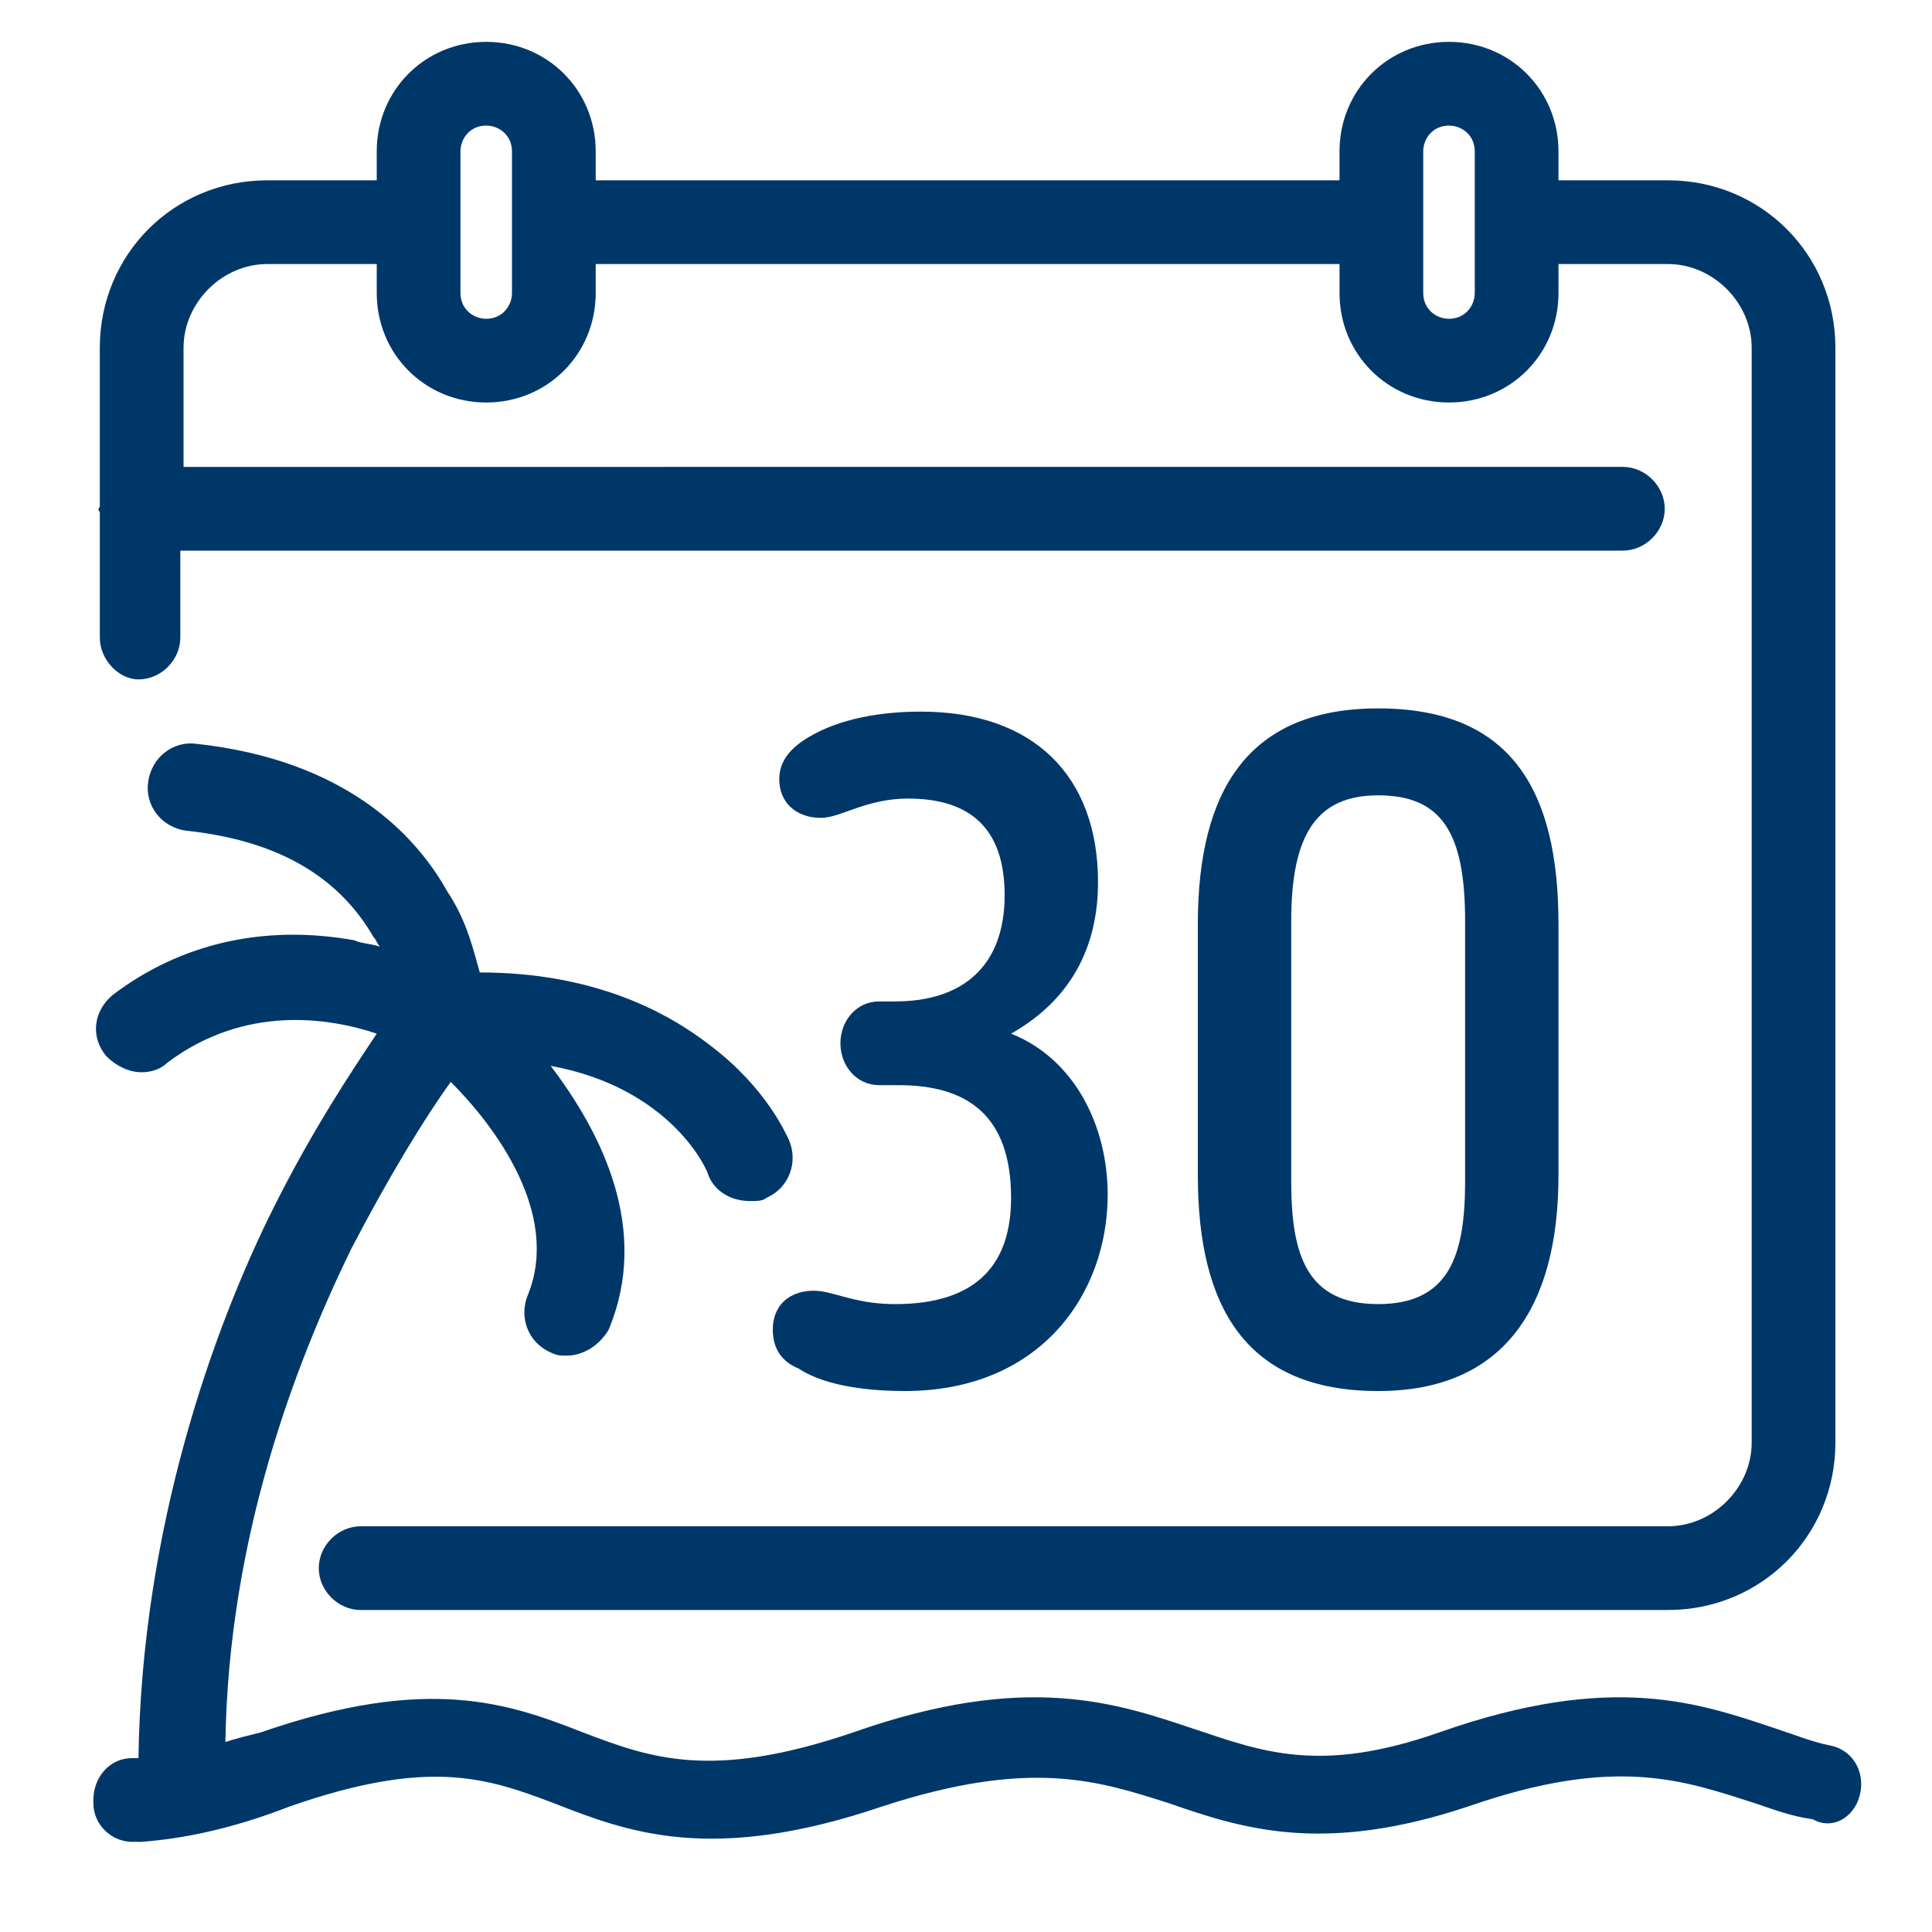
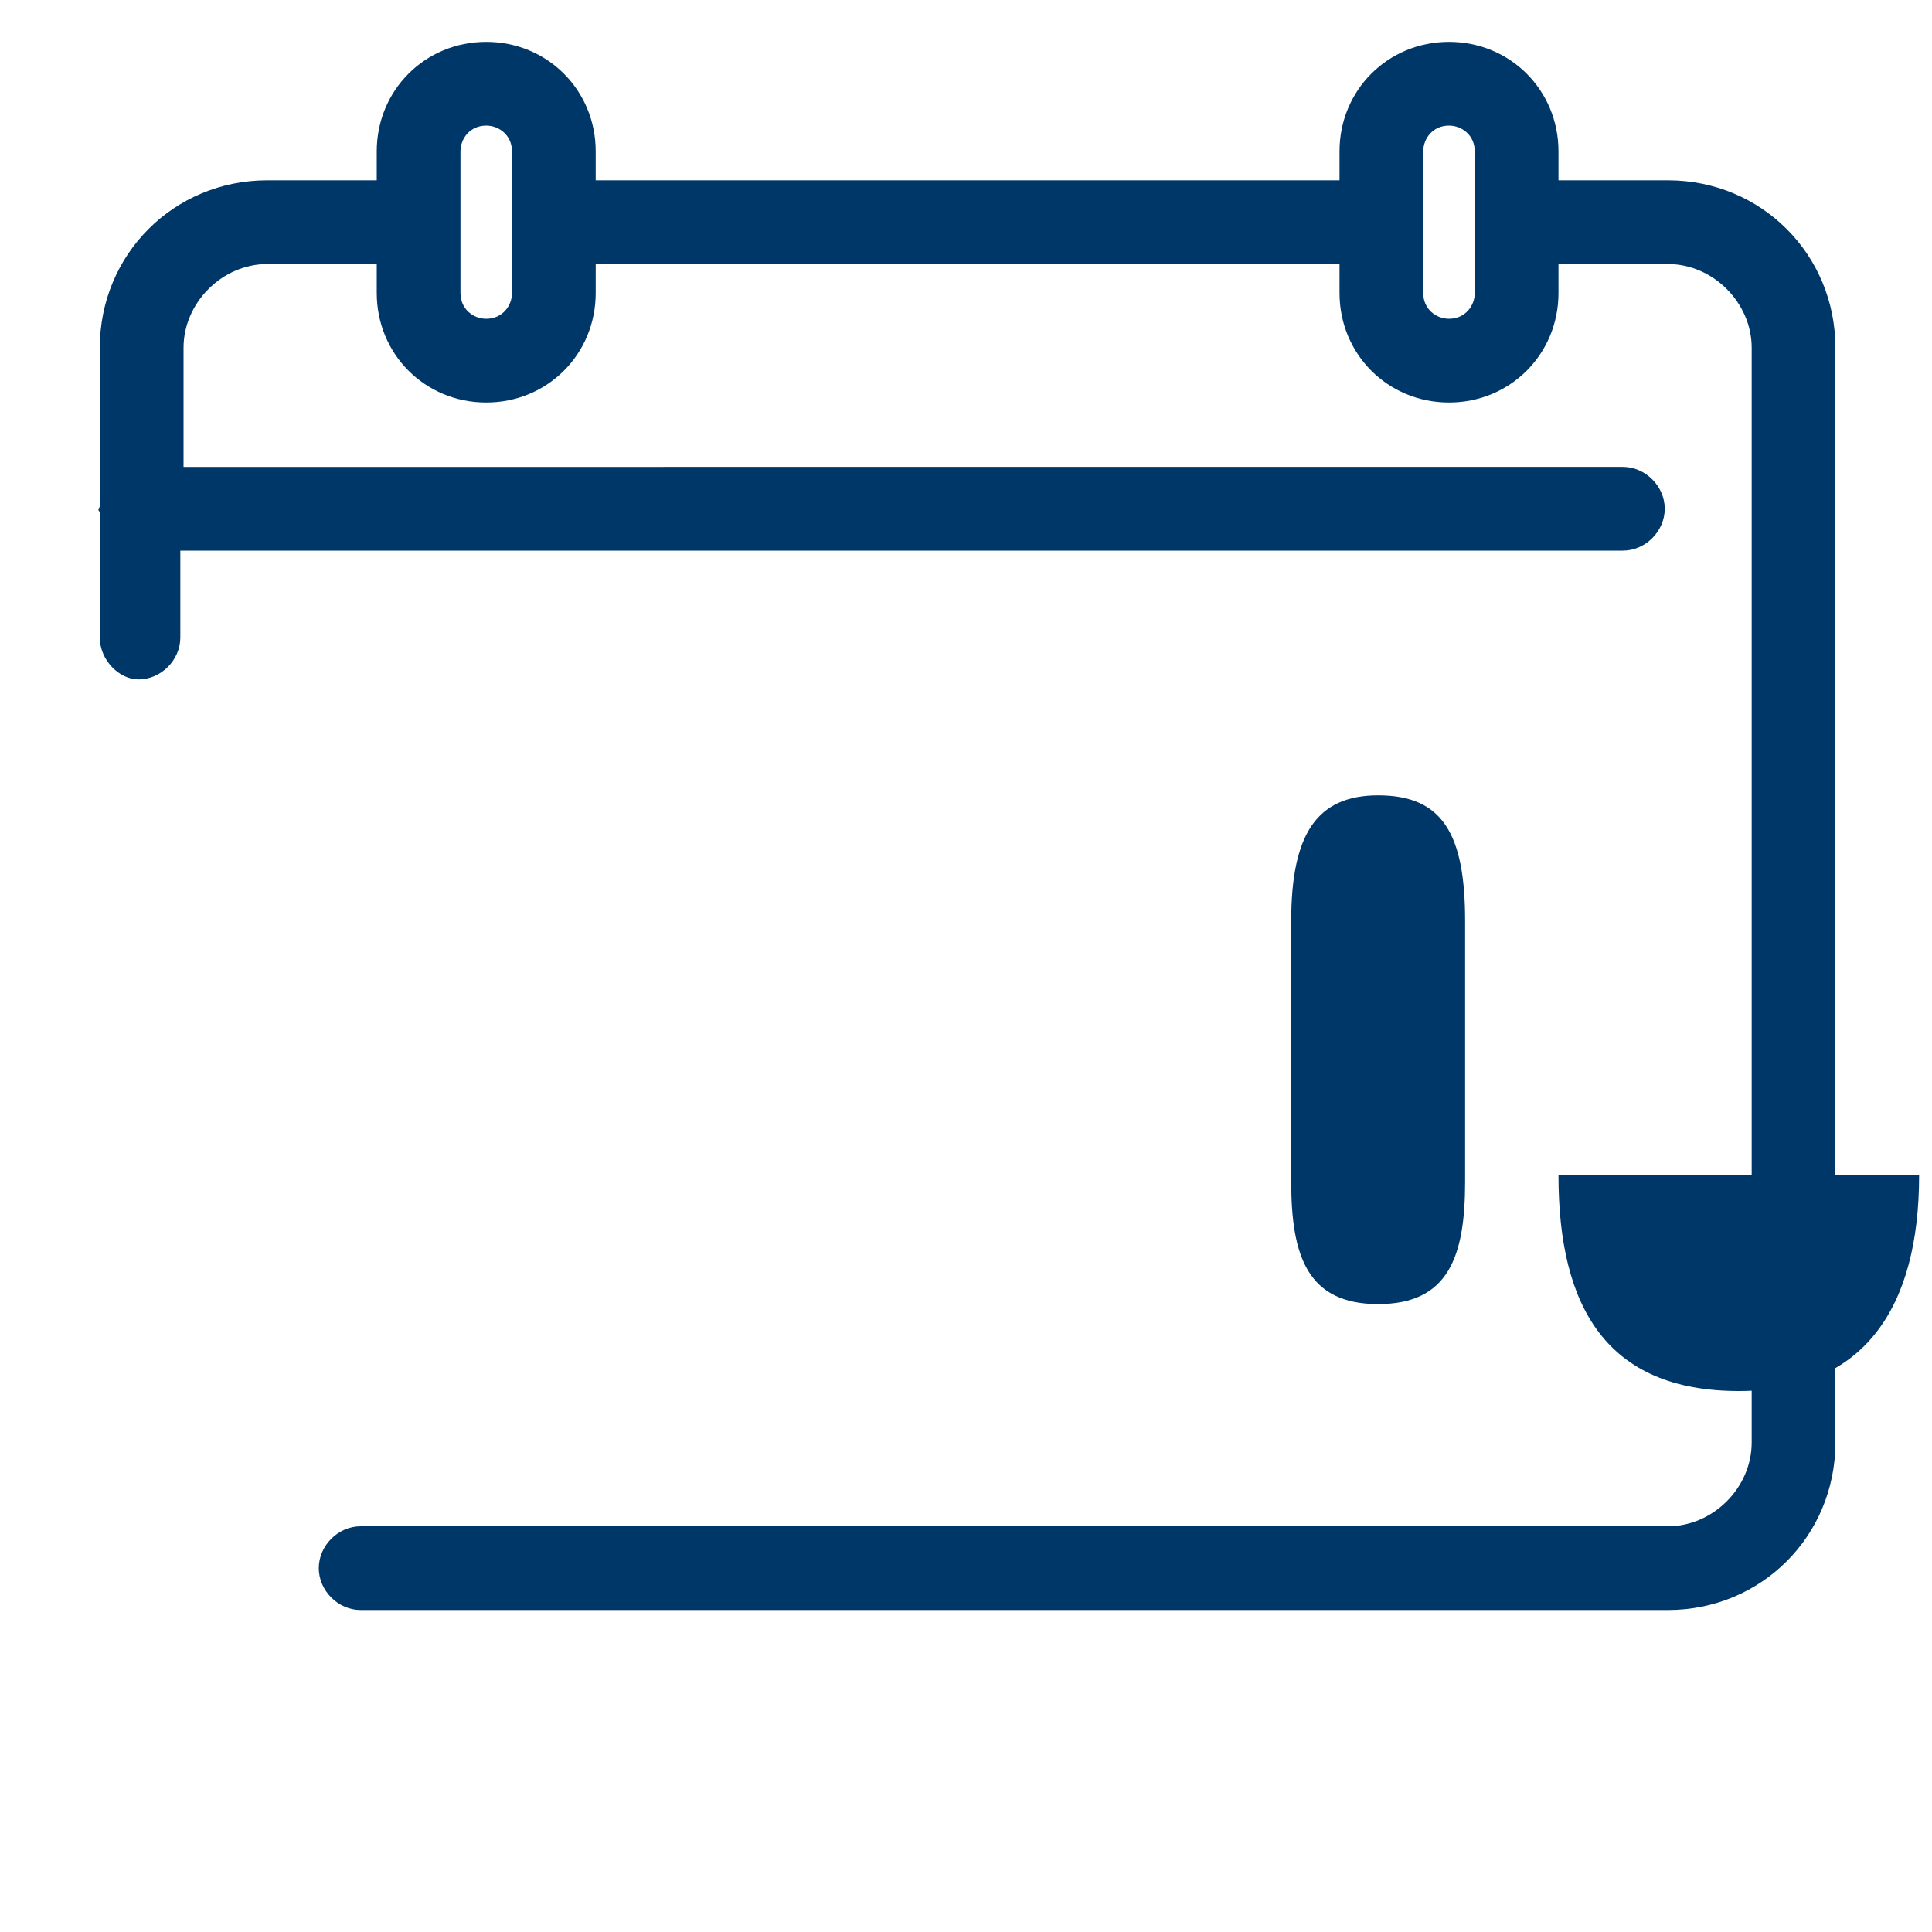
<svg xmlns="http://www.w3.org/2000/svg" id="a" viewBox="0 0 60 60" width="60" height="60">
  <path d="m3.1,15.9v3.9c0,.7.6,1.3,1.2,1.3h0c.7,0,1.3-.6,1.3-1.3v-2.7h44.8c.7,0,1.3-.6,1.3-1.3s-.6-1.3-1.3-1.3H5.7v-3.7c0-1.4,1.2-2.6,2.6-2.6h3.4v.9c0,1.9,1.5,3.4,3.4,3.4s3.4-1.5,3.4-3.4v-.9h23.1v.9c0,1.9,1.5,3.4,3.4,3.4s3.4-1.5,3.4-3.4v-.9h3.4c1.4,0,2.6,1.2,2.6,2.6v34c0,1.4-1.2,2.6-2.6,2.6H11.2c-.7,0-1.3.6-1.3,1.3s.6,1.3,1.3,1.3h40.6c2.9,0,5.2-2.3,5.2-5.2V10.8c0-2.9-2.3-5.2-5.2-5.2h-3.4v-.9c0-1.9-1.5-3.4-3.4-3.4s-3.4,1.5-3.4,3.4v.9h-23.1v-.9c0-1.9-1.5-3.4-3.4-3.4s-3.4,1.5-3.4,3.4v.9h-3.4c-2.9,0-5.2,2.3-5.2,5.2v4.9c0,.1-.1.1,0,.2-.1-.1,0,0,0,0ZM45,3.9h0c.4,0,.8.3.8.8v4.4c0,.4-.3.8-.8.8-.4,0-.8-.3-.8-.8v-2.1h0v-2.3c0-.4.3-.8.8-.8Zm-30.7.8c0-.4.3-.8.8-.8h0c.4,0,.8.3.8.8v2.2h0v2.2c0,.4-.3.8-.8.8-.4,0-.8-.3-.8-.8,0,0,0-4.4,0-4.4Z" fill="#003769" stroke-width="0" />
-   <path d="m27.8,40.5c-1.1,0-1.7-.3-2.3-.4-.8-.1-1.5.3-1.5,1.2,0,.6.3,1,.8,1.2.9.6,2.4.7,3.3.7,4.2,0,6.3-3,6.3-6.1,0-2.1-1-4.2-3-5,1.6-.9,2.7-2.4,2.7-4.7,0-3.3-2-5.3-5.5-5.3-1.2,0-2.5.2-3.5.8-.5.3-.9.7-.9,1.3,0,.7.5,1.2,1.3,1.2.6,0,1.4-.6,2.7-.6,1.9,0,3,.9,3,3,0,2.2-1.3,3.3-3.4,3.3h-.5c-.7,0-1.2.6-1.2,1.3s.5,1.3,1.2,1.3h.6c2.1,0,3.5.9,3.5,3.5,0,2-1,3.3-3.6,3.3Z" fill="#003769" stroke-width="0" />
-   <path d="m48.4,36.5v-7.8c0-4.2-1.5-6.7-5.6-6.7-4,0-5.6,2.5-5.6,6.7v7.8c0,4.1,1.5,6.7,5.6,6.7,3.9,0,5.6-2.6,5.6-6.7Zm-8.3.2v-8.1c0-2.7.8-3.9,2.7-3.9,2,0,2.7,1.2,2.7,3.9v8.1c0,2.3-.5,3.8-2.7,3.8s-2.7-1.5-2.7-3.8Z" fill="#003769" stroke-width="0" />
-   <path d="m57.8,55.4c0-.6-.4-1.1-1-1.2-.5-.1-1-.3-1.6-.5-2.4-.8-5.1-1.8-10.5.1-3.7,1.3-5.5.6-7.6-.1-2.4-.8-5.2-1.8-10.6.1-4.4,1.5-6.3.8-8.4,0-2.3-.9-4.8-1.8-10,0-.4.1-.8.2-1.1.3h0c.1-6.4,2.2-11.8,3.9-15.3,1.2-2.3,2.3-4.1,3.1-5.2,1.4,1.4,3.4,4.1,2.4,6.6-.3.7,0,1.5.7,1.8.2.1.3.1.5.1.5,0,1-.3,1.3-.8,1.3-3.1-.2-6.1-1.8-8.2,3.8.7,4.9,3.3,4.9,3.4.2.5.7.8,1.3.8.2,0,.4,0,.5-.1.7-.3,1-1.1.7-1.8-.1-.2-.7-1.6-2.4-2.9-1.4-1.1-3.7-2.3-7.2-2.3-.2-.7-.4-1.6-1-2.5-1-1.8-3.2-4.1-7.8-4.6-.7-.1-1.4.4-1.5,1.2-.1.7.4,1.4,1.2,1.5,2.8.3,4.7,1.4,5.8,3.3.1.1.1.2.2.3-.3-.1-.6-.1-.8-.2-2.8-.5-5.4.1-7.5,1.7-.6.5-.7,1.3-.2,1.9.3.3.7.5,1.1.5.3,0,.6-.1.8-.3,2.4-1.8,5-1.4,6.5-.9-.8,1.2-2,3-3.2,5.4-1.9,3.8-4.1,10-4.2,17.1h-.2c-.7,0-1.2.6-1.2,1.3v.1c0,.7.6,1.2,1.2,1.2h.3c1.3-.1,2.8-.4,4.6-1.1,4.3-1.5,6.1-.9,8.2-.1,2.3.9,4.9,1.9,10.2.1,4.6-1.5,6.7-.8,8.9-.1,2.3.8,4.8,1.6,9.3.1,4.6-1.6,6.7-.8,8.9-.1.6.2,1.1.4,1.8.5.7.4,1.5-.2,1.5-1.1h0Z" fill="#003769" stroke-width="0" />
+   <path d="m48.4,36.5v-7.8v7.8c0,4.1,1.5,6.7,5.6,6.7,3.9,0,5.6-2.6,5.6-6.7Zm-8.3.2v-8.1c0-2.7.8-3.9,2.7-3.9,2,0,2.7,1.2,2.7,3.9v8.1c0,2.3-.5,3.8-2.7,3.8s-2.7-1.5-2.7-3.8Z" fill="#003769" stroke-width="0" />
</svg>